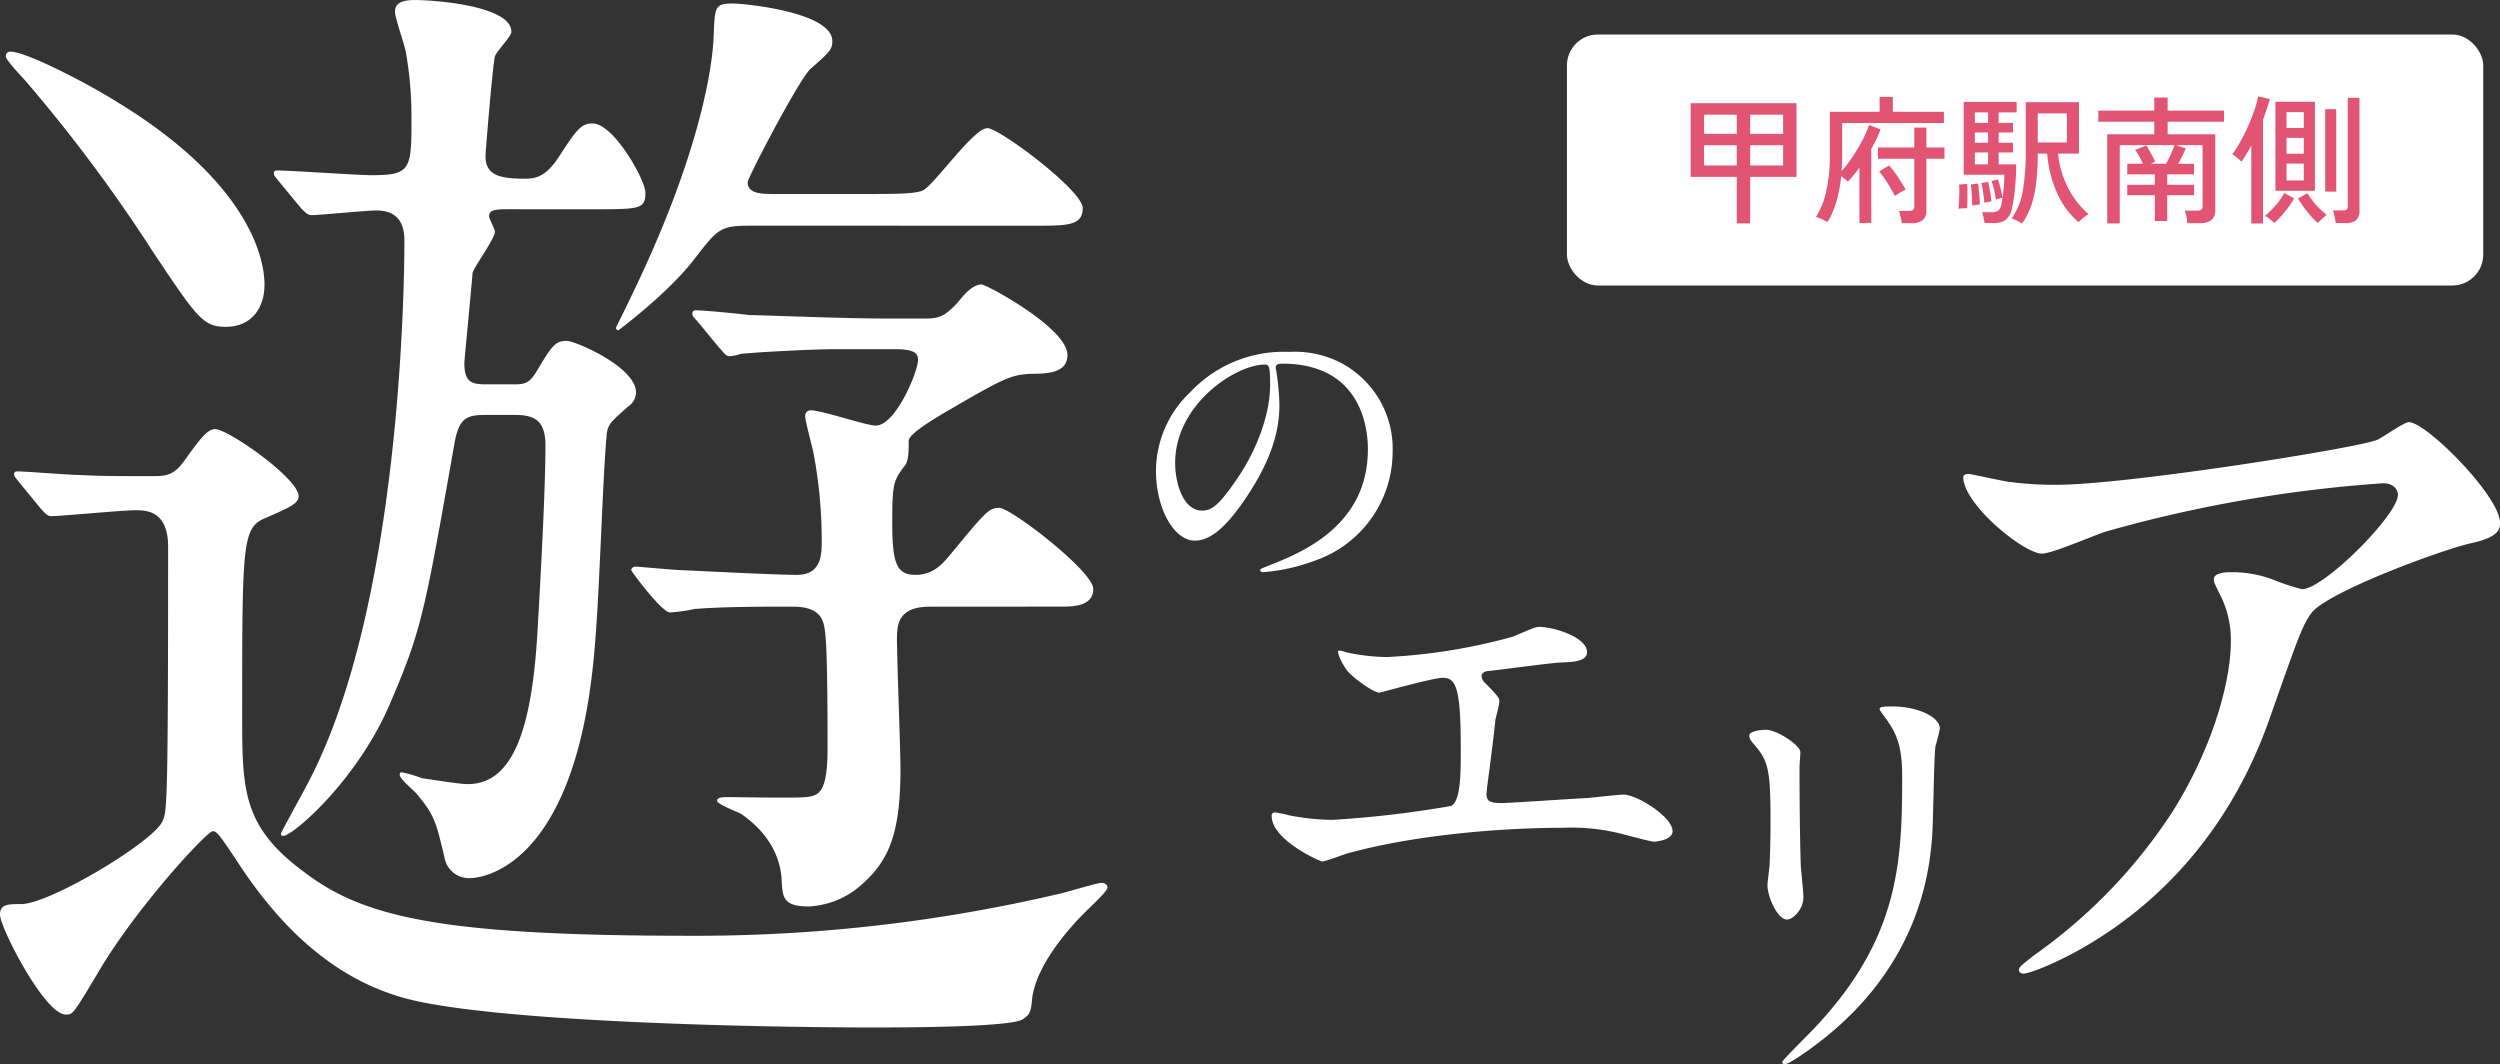
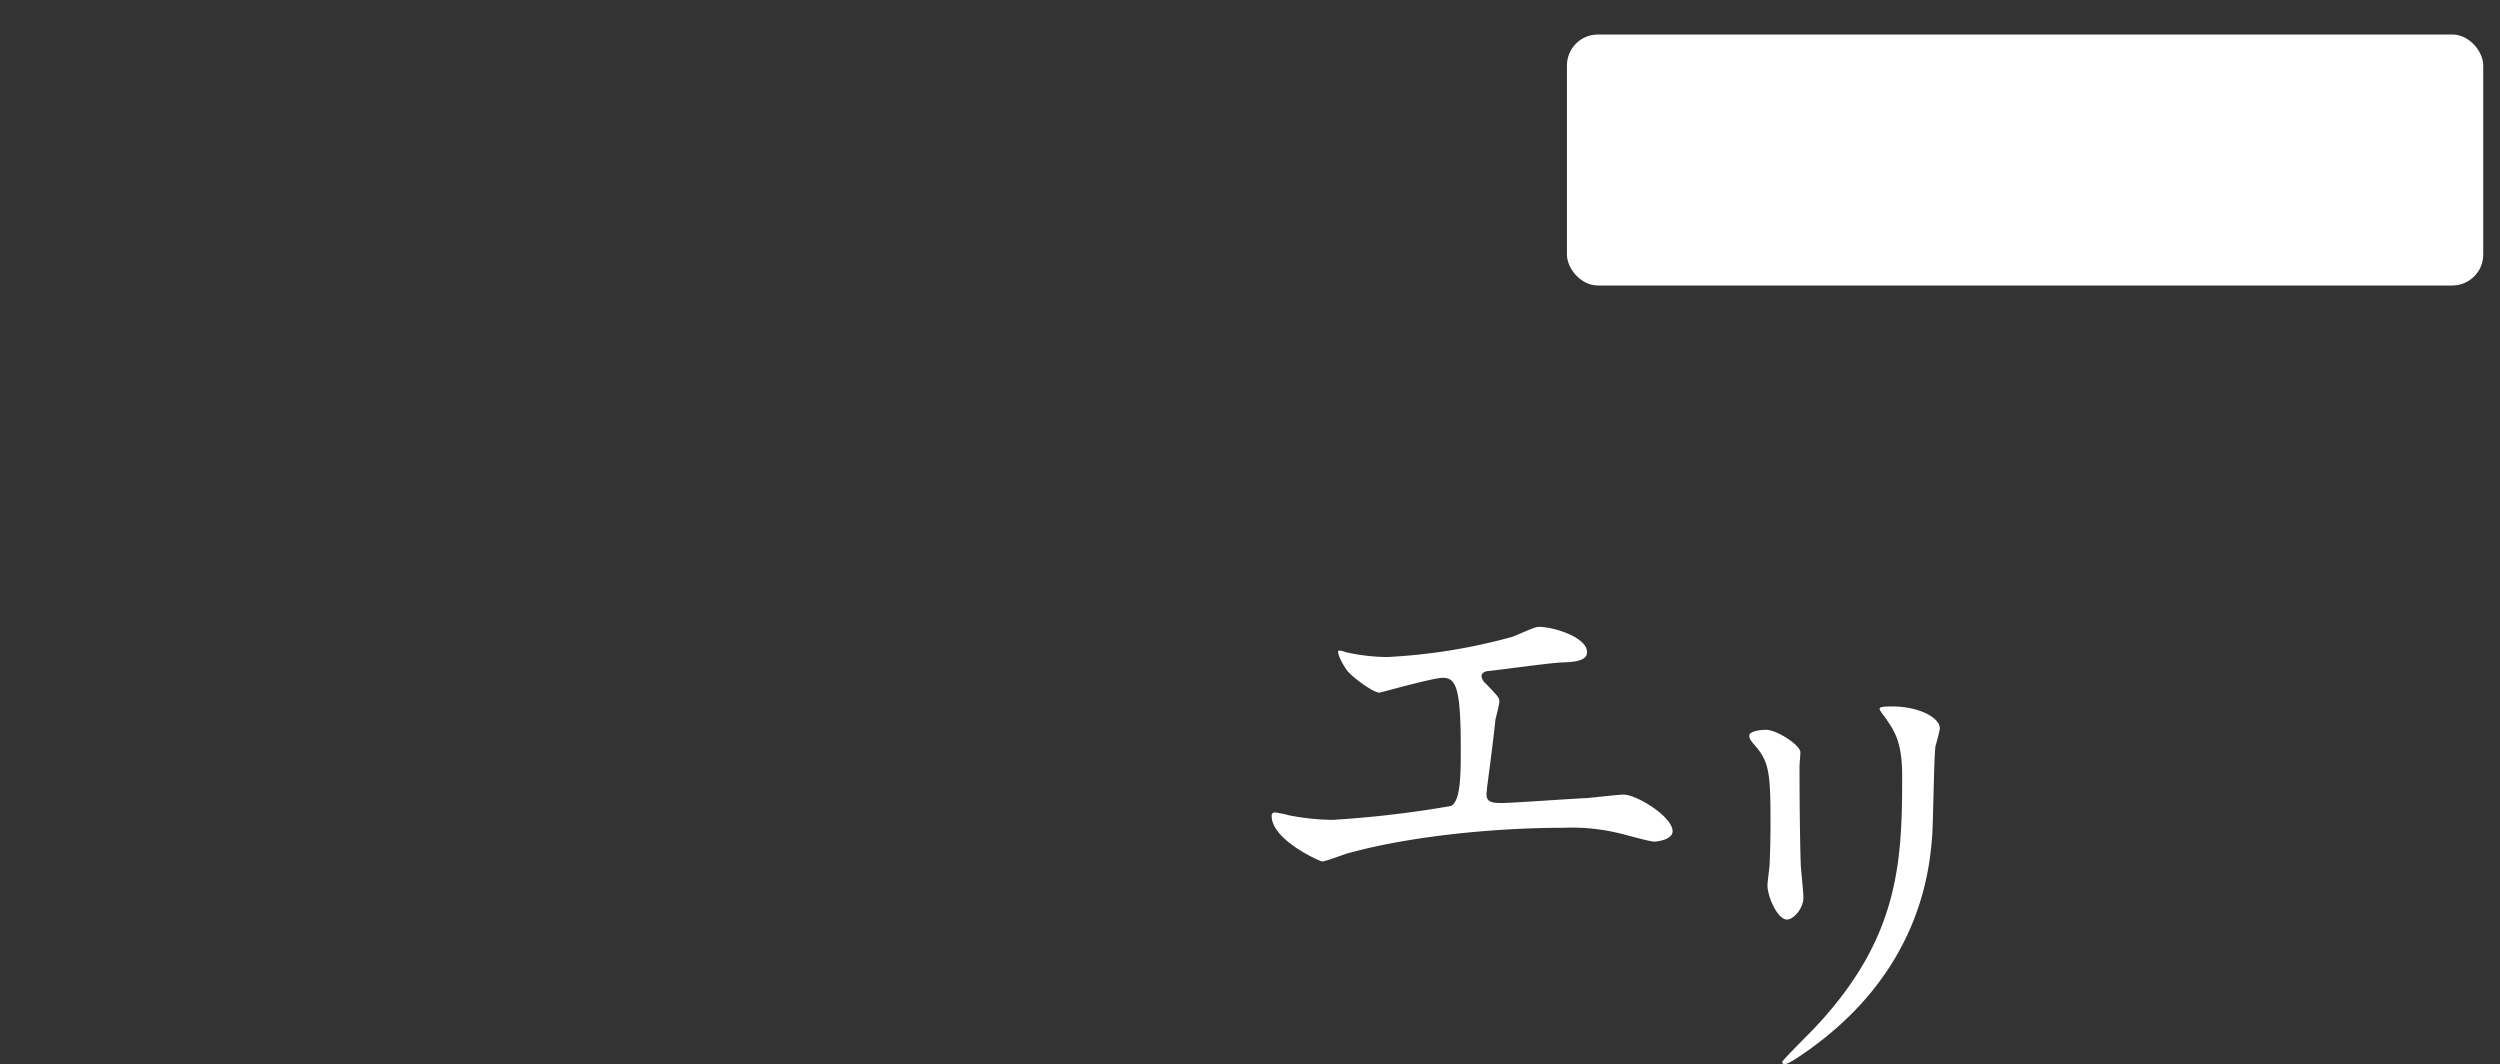
<svg xmlns="http://www.w3.org/2000/svg" width="323.24" height="137.595" viewBox="0 0 323.24 137.595">
  <rect x="0" y="0" width="323.24" height="137.595" fill="#333333" stroke="none" />
  <g id="グループ_17267" data-name="グループ 17267" transform="translate(47.77 2.99)">
-     <path id="パス_111821" data-name="パス 111821" d="M19.76-113.7c-3.344-2.128-11.7-6.536-13.832-6.536a.557.557,0,0,0-.608.608c0,.152.152.608,2.432,3.04A201.281,201.281,0,0,1,24.32-94.392c5.776,8.664,6.536,9.728,9.424,9.728,3.344,0,5.016-2.432,5.016-5.472C38.76-93.328,36.936-103.208,19.76-113.7ZM9.88-61.1c.608.608.76.912,1.368.912,1.216,0,9.12-.76,10.792-.76,1.368,0,4.256,0,4.256,4.712,0,34.2-.152,34.2-.76,35.568-1.368,2.736-14.592,10.64-18.24,10.64-1.672,0-2.736,0-2.736,1.368,0,1.672,5.776,12.92,8.512,12.92.912,0,.912,0,4.1-5.32,4.864-8.36,14.136-18.392,14.9-18.392.456,0,.76.3,2.888,3.5,4.712,7.3,11.7,15.5,22.5,18.24C69.768,5.32,104.12,5.928,117.5,5.928c3.04,0,17.784,0,19.3-1.064.912-.608,1.064-.912,1.216-2.736.608-4.56,5.168-9.424,6.688-10.944,1.368-1.368,3.04-2.888,3.04-3.344s-.456-.608-.76-.608c-.608,0-5.016,1.368-5.928,1.52a205.552,205.552,0,0,1-47.272,5.32c-32.376,0-42.256-2.432-49.856-8.208-8.056-5.928-8.056-10.64-8.056-20.52,0-21.584,0-24.016,2.888-25.232,3.5-1.52,4.408-1.976,4.408-2.888,0-2.28-9.12-8.664-10.792-8.664-1.064,0-2.128,1.52-4.1,4.256-1.368,1.824-2.432,1.824-4.1,1.824-5.472,0-6.536,0-9.424-.152-1.216,0-6.84-.456-7.9-.456-.152,0-.456,0-.456.3s0,.3.608,1.064ZM138.32-97.736c4.256,0,6.232,0,6.232-2.28s-10.792-10.336-12.312-10.336c-1.824,0-6.84,7.3-8.36,8.056-1.064.456-3.5.456-7.448.456h-11.7c-1.672,0-3.5,0-3.5-1.52,0-.608,6.536-13.072,8.056-14.592,2.584-2.28,2.888-2.584,2.888-3.648,0-3.8-11.552-4.864-12.768-4.864-2.432,0-2.432.3-2.584,4.408-.152,3.648-1.672,15.048-10.792,33.744-1.52,3.192-1.824,3.648-1.824,3.8a.327.327,0,0,0,.3.3s6.384-4.712,9.88-9.272c3.04-3.952,3.344-4.256,7.3-4.256ZM81.168-99.864c6.08,0,6.84,0,6.84-2.128,0-1.672-4.1-8.968-6.84-8.968-1.52,0-2.128.912-4.408,4.408-1.52,2.28-2.736,2.736-4.256,2.736-3.04,0-5.168-.3-5.168-2.888,0-.608.912-11.7,1.216-12.92.152-.608,2.128-2.584,2.128-3.192,0-3.344-9.88-4.1-12.464-4.1-1.824,0-2.584.456-2.584,1.52,0,.76,1.216,4.256,1.368,5.016a47.285,47.285,0,0,1,.76,8.512c0,6.84,0,7.6-5.168,7.6-1.824,0-10.336-.608-12.16-.608-.152,0-.456,0-.456.3s0,.3.608,1.064l2.888,3.5c.608.608.912.912,1.368.912.912,0,7.144-.608,8.36-.608,3.344,0,3.648,2.432,3.648,3.952,0,6.536-.608,47.272-12.312,69.768-.608,1.216-3.648,6.688-3.648,6.84,0,.3.152.3.3.3,1.216,0,9.576-7.144,13.832-17.176,4.1-9.576,4.408-11.552,8.36-33.9.608-3.04,1.672-3.344,3.952-3.344h3.8c2.432,0,3.952.608,3.952,3.952,0,5.624-.608,16.872-1.064,24.624-.76,12.16-3.192,19.152-8.968,19.152-1.064,0-3.8-.456-5.928-.76a16.608,16.608,0,0,0-2.584-.76c-.152,0-.3,0-.3.3,0,.608,1.976,2.128,2.28,2.584,2.28,2.736,2.432,3.648,3.5,8.056a3.213,3.213,0,0,0,3.344,2.736c1.368,0,13.376-1.216,15.96-28.424.76-7.448,1.064-21.888,1.672-28.88.152-1.52.76-1.824,2.736-3.648a2.233,2.233,0,0,0,1.064-1.824c0-3.344-7.9-6.688-8.968-6.688-1.52,0-1.976.76-3.8,3.8-1.064,1.824-1.672,1.824-3.344,1.824H67.792c-1.976,0-3.192,0-3.192-2.736,0-.456.76-8.056,1.064-11.7.3-.912,2.888-4.408,2.888-5.32,0-.3-.76-1.672-.76-1.976,0-.912,1.064-.912,2.736-.912Zm60.648,51.376c1.368,0,4.1,0,4.1-2.28s-10.64-10.488-12.16-10.488c-1.368,0-1.824.608-6.232,5.928-.912,1.064-2.128,2.736-4.56,2.736s-3.04-1.368-3.04-6.688c0-5.016.152-5.472,1.52-7.3.608-.608.608-1.976.608-3.344,0-.912,3.344-2.888,5.168-3.952,7.3-4.256,8.056-4.56,10.64-4.712,2.28,0,4.712-.152,4.712-2.432,0-3.5-10.488-9.12-11.1-9.12-1.216,0-2.432,1.52-3.04,2.28-1.672,1.824-2.432,2.128-4.256,2.128h-4.56c-5.624,0-12.464-.3-18.24-.456-1.064-.152-5.776-.608-6.84-.608a.4.4,0,0,0-.456.456c0,.152,0,.3.608.912l2.888,3.5c.608.608.76,1.064,1.368,1.064a5.641,5.641,0,0,0,1.368-.3c3.04-.3,10.032-.608,12.008-.608h7.9c2.432,0,3.04.456,3.04,1.368,0,1.52-2.888,8.512-5.472,8.512-1.216,0-6.992-1.976-8.36-1.976a.709.709,0,0,0-.76.76c0,.608.912,3.952,1.064,4.712A61.1,61.1,0,0,1,110.808-57c0,1.672,0,4.408-3.192,4.408-2.736,0-11.552-.456-14.9-.608-.76,0-5.624-.456-5.928-.456s-.608.152-.608.456c0,.152,3.952,5.472,5.016,5.472a23.059,23.059,0,0,0,3.192-.456c3.8-.3,8.816-.3,12.616-.3,3.648,0,4.1,1.672,4.256,3.5.3,2.28.3,11.856.3,14.744,0,5.776-1.064,6.232-2.888,6.384-1.368.152-8.512,0-10.184,0-.3,0-1.216,0-1.216.456s2.432,1.368,3.04,1.672c.912.608,5.168,3.5,5.32,8.816.152,1.976.152,3.192,3.5,3.192a11.068,11.068,0,0,0,6.384-2.432c3.8-3.192,5.472-6.536,5.472-15.352,0-2.432-.456-14.136-.456-16.872,0-1.976.3-4.1,4.256-4.1Z" transform="translate(-52.33 123.93)" fill="#fff" />
-     <path id="パス_111822" data-name="パス 111822" d="M20.88-27.2c10.92,0,11.08,9.52,11.08,11.08,0,9.96-8.68,13.4-12.84,15.04-1,.4-1.08.44-1.08.56,0,.24.24.28.4.28a24.585,24.585,0,0,0,6.64-1.48A14.917,14.917,0,0,0,35.16-15.8,12.538,12.538,0,0,0,28.2-27.44a13.031,13.031,0,0,0-6.44-1.28A16.55,16.55,0,0,0,9-23.52a14.09,14.09,0,0,0-4.44,10.2c0,4.88,2.36,9,5,9,1.6,0,3.64-.96,6.84-5.84,3.52-5.32,4.12-9.04,4.12-11.72a30.661,30.661,0,0,0-.4-4.32c0-.16-.08-.32-.08-.44C20.04-26.88,20.08-27.2,20.88-27.2Zm-2.24.12c.52,0,.68.2.68,2.6,0,3.96-1.8,8.4-3.92,11.64C12.64-8.68,11.68-8.2,10.52-8.2c-2.44,0-3.48-3.56-3.48-6.16C7.04-21.92,14.84-27.08,18.64-27.08Z" transform="translate(97.132 71.229)" fill="#fff" />
    <path id="パス_111823" data-name="パス 111823" d="M14.4-36.1c-.256.256.448,1.664,1.088,2.56.96,1.152,3.52,2.88,4.16,2.88.256,0,6.912-1.92,8.256-1.92,1.792,0,2.3,1.664,2.3,9.216,0,3.2,0,6.784-1.28,7.36a137.208,137.208,0,0,1-15.3,1.792,30.409,30.409,0,0,1-5.568-.576,15.839,15.839,0,0,0-1.856-.384.4.4,0,0,0-.448.448c0,3.136,6.272,5.888,6.528,5.888.512,0,2.88-.96,3.456-1.088,8.128-2.24,19.136-3.264,27.712-3.264a26.24,26.24,0,0,1,7.744.832c.768.192,3.52.96,4.032.96.192,0,2.368-.192,2.368-1.344,0-1.856-4.608-4.736-6.336-4.736-.7,0-3.968.384-4.736.448-1.728.064-9.792.64-11.072.64-1.472,0-1.92-.256-1.92-1.216,0-.128.064-.384.064-.7.384-2.944.832-6.272,1.088-8.832.064-.32.512-1.984.512-2.368,0-.512-.192-.7-1.728-2.3a1.557,1.557,0,0,1-.576-.96c0-.576.7-.7.96-.7C35.2-33.6,41.728-34.5,43.2-34.56c1.536-.064,3.328-.128,3.328-1.344,0-1.92-4.288-3.264-6.272-3.264-.576,0-3.008,1.216-3.584,1.344a74.5,74.5,0,0,1-16,2.56A25.256,25.256,0,0,1,15.3-35.9,2.259,2.259,0,0,0,14.4-36.1Z" transform="translate(110.897 117.227)" fill="#fff" />
    <path id="パス_111825" data-name="パス 111825" d="M14.952-38.92c0,.448.28.784.728,1.288,1.736,2.016,2.016,3.3,2.016,9.576,0,1.008,0,3.192-.112,5.712,0,.448-.28,2.352-.28,2.8,0,1.456,1.288,4.424,2.52,4.424.84,0,2.128-1.4,2.128-2.856,0-.56-.28-3.36-.336-4.032-.056-1.344-.168-6.384-.168-12.88,0-.28.112-1.568.112-1.848,0-.952-3.08-2.912-4.424-2.912C15.848-39.648,14.952-39.312,14.952-38.92ZM34.72-33.712c0,11.2-.392,20.944-11.2,32.48C22.848-.5,19.208,3.08,19.208,3.3c0,.168.112.28.336.28.616,0,3.416-2.016,5.04-3.3,12.6-10.024,13.664-22.008,14-25.984.168-1.96.224-10.36.448-11.872a21.779,21.779,0,0,0,.56-2.24c0-1.456-2.8-2.856-6.16-2.856-1.624,0-1.624.168-1.624.336,0,.112.056.224.728,1.12C33.712-39.536,34.72-38.08,34.72-33.712Z" transform="translate(163.453 131.021)" fill="#fff" />
-     <path id="パス_111824" data-name="パス 111824" d="M15.6-62.6c-.5,0-.7.2-.7.4,0,3.5,7.8,9.9,10.2,9.9,1.3,0,7-2.5,8.4-2.9a175.067,175.067,0,0,1,35.7-6.2c1.3,0,1.9.8,1.9,1.5,0,2.6-9.6,12.2-12.4,12.2A29.722,29.722,0,0,1,54.8-49a15.077,15.077,0,0,0-5.4-.9c-.6,0-2.1.1-2.1.9,0,.4.1.6.9,2.2a12.782,12.782,0,0,1,1.3,5.9c0,4.6-2,13.1-7.5,21.9A68.111,68.111,0,0,1,24.1-.4c-1.8,1.4-2,1.6-2,1.9s.2.5.6.5c.7,0,3.6-1.1,6.9-2.9C47.3-10.7,53-26.6,54.8-31.8c3.5-9.9,3.9-11.1,5.1-12.8C62-47.4,77.3-53,80.8-53.7c3.5-.8,3.5-1.9,3.5-2.6,0-3.4-9.5-13-11.8-13-.6,0-3.4,2-4.1,2.3-2.8,1.1-32.5,5.8-41.4,5.8a43.5,43.5,0,0,1-6.3-.4C19.9-61.7,15.9-62.6,15.6-62.6Z" transform="translate(191.17 120.892)" fill="#fff" />
    <g id="グループ_17155" data-name="グループ 17155" transform="translate(-21.33 -1144.408)">
      <rect id="長方形_24819" data-name="長方形 24819" width="118.472" height="32.452" rx="4" transform="translate(176.16 1145.88)" fill="#fff" />
-       <path id="パス_111833" data-name="パス 111833" d="M-36.882,1.3V-4.716H-42.84v-9.522h13.68v9.522h-5.994V1.3Zm1.728-7.488h4.266V-8.8h-4.266Zm-5.958,0h4.23V-8.8h-4.23Zm5.958-4.086h4.266v-2.484h-4.266Zm-5.958,0h4.23v-2.484h-4.23ZM-21.024,1.26V-5.922A14.559,14.559,0,0,1-22.518-4.1q-.126-.126-.369-.324a5.447,5.447,0,0,0-.495-.36,18.277,18.277,0,0,1-.612,3.249,10.789,10.789,0,0,1-1.152,2.655q-.162-.09-.45-.234t-.585-.261A3.345,3.345,0,0,0-26.64.468,10.589,10.589,0,0,0-25.281-3a22.2,22.2,0,0,0,.441-4.689v-5.436h6.426v-1.926h1.71v1.926H-10.1v1.458H-23.256v4q0,.576-.018,1.125t-.054,1.071a15.656,15.656,0,0,0,1.44-1.863,22.3,22.3,0,0,0,1.26-2.133,13.424,13.424,0,0,0,.846-1.962l1.494.576q-.234.612-.54,1.26t-.666,1.278V1.26Zm5.472.018A7.576,7.576,0,0,0-15.7.45a5.126,5.126,0,0,0-.216-.756h1.3a.856.856,0,0,0,.522-.126A.565.565,0,0,0-13.932-.9V-7.056h-4.7V-8.514h4.7v-2.574h1.566v2.574h2.34v1.458h-2.34v6.7A1.538,1.538,0,0,1-12.834.882a2.195,2.195,0,0,1-1.44.4Zm-.882-3.528q-.45-.846-.972-1.674a15.476,15.476,0,0,0-1.062-1.494l1.278-.774a14.366,14.366,0,0,1,1.125,1.467q.567.837,1.017,1.647-.252.126-.684.378A8.208,8.208,0,0,0-16.434-2.25ZM0,1.332A3.957,3.957,0,0,0-.657.945a6.983,6.983,0,0,0-.675-.3A8.74,8.74,0,0,0,.135-3.087,31.435,31.435,0,0,0,.486-8.064v-6.3H7.362v6.642h-2.7a12.2,12.2,0,0,0,1.3,4.446A11.4,11.4,0,0,0,8.6.108a2.331,2.331,0,0,0-.423.27q-.261.2-.5.414a5.015,5.015,0,0,0-.36.36A10.569,10.569,0,0,1,4.554-2.574a15.452,15.452,0,0,1-1.3-5.148H2.034q0,1.71-.153,3.321A15.791,15.791,0,0,1,1.3-1.35,9.4,9.4,0,0,1,0,1.332ZM-4.842,1.26Q-4.878.972-4.977.531a5.109,5.109,0,0,0-.189-.675H-4a1.669,1.669,0,0,0,.909-.189,1.385,1.385,0,0,0,.423-.873q.09-.4.18-1.026t.144-1.359q.054-.729.054-1.4H-7.542V-14.4H-.7v1.35H-3.024v1.35H-1.17v1.242H-3.024v1.332H-1.17v1.26H-3.024v1.53H-.756q0,1.044-.072,2.1t-.189,1.971A14.622,14.622,0,0,1-1.3-.684,2.52,2.52,0,0,1-2.133.864a2.828,2.828,0,0,1-1.629.4ZM2.034-9.162H5.8v-3.762H2.034ZM-8.208-.594q.036-.378.063-.972t.036-1.188a8.7,8.7,0,0,0-.027-.954l1.044-.108q.036.36.036.963t-.009,1.206q-.009.6-.027,1a4.238,4.238,0,0,0-.558,0A4.6,4.6,0,0,0-8.208-.594Zm1.764-.414q0-.342-.027-.873t-.063-1.044a7.416,7.416,0,0,0-.09-.8l.936-.126q.054.342.1.855T-5.5-1.98q.045.5.045.828-.126.018-.486.063A4.908,4.908,0,0,0-6.444-1.008ZM-6.1-6.336h1.71v-1.53H-6.1Zm1.224,4.968q-.018-.36-.081-.837T-5.1-3.15a6.124,6.124,0,0,0-.171-.756l.882-.162q.09.324.18.8t.162.945q.072.468.09.774-.072.018-.27.054l-.387.072Q-4.806-1.386-4.878-1.368ZM-6.1-11.7h1.71v-1.35H-6.1Zm0,2.574h1.71v-1.332H-6.1Zm2.718,7.344q-.072-.522-.225-1.224a8.164,8.164,0,0,0-.333-1.17l.828-.2a6.391,6.391,0,0,1,.225.711q.117.441.216.882t.153.747q-.054.018-.243.072l-.369.108Q-3.312-1.8-3.384-1.782ZM11.016,1.3v-11.52H17.1v-1.62H9.864v-1.44H17.1v-1.692h1.728v1.692h7.29v1.44h-7.29v1.62h6.156V-.4q0,1.674-1.962,1.674H21.366A6.558,6.558,0,0,0,21.258.45a4.074,4.074,0,0,0-.216-.792h1.6a.848.848,0,0,0,.54-.135.594.594,0,0,0,.162-.477V-8.82h-3.42l1.26.432q-.216.45-.477,1t-.513.981h2.052V-5.04H18.774v1.35h3.474v1.35H18.774V.99h-1.6V-2.34H13.608V-3.69h3.564V-5.04H13.608V-6.408h2.016a10.661,10.661,0,0,0-.486-.99,5.638,5.638,0,0,0-.522-.81l1.458-.558q.288.45.621,1.062t.513,1.026l-.576.27h1.98a12.26,12.26,0,0,0,.594-1.161q.288-.639.522-1.251H12.636V1.3ZM32.76-2.916v-11.5h5.112v11.5Zm-3.114,4.23V-8.766q-.324.594-.648,1.134a11.381,11.381,0,0,1-.648.972,1.413,1.413,0,0,0-.306-.324q-.234-.2-.477-.387a2.556,2.556,0,0,0-.387-.261,13.752,13.752,0,0,0,1.062-1.656q.54-.972,1.008-2.034t.81-2.061a11.437,11.437,0,0,0,.468-1.737l1.512.342q-.162.594-.387,1.269t-.495,1.4V1.314ZM40.554,1.26a5.182,5.182,0,0,0-.081-.54Q40.41.4,40.338.09a2.78,2.78,0,0,0-.144-.468h1.278a.818.818,0,0,0,.5-.117.574.574,0,0,0,.144-.459V-14.94h1.512V-.306a1.526,1.526,0,0,1-.423,1.17,1.977,1.977,0,0,1-1.377.4ZM39.2-2.808V-13.464h1.422V-2.808Zm-6.588,4.05q-.108-.108-.342-.3T31.8.576A2.859,2.859,0,0,0,31.41.324a9.418,9.418,0,0,0,.918-.846,11.786,11.786,0,0,0,.909-1.062,7.379,7.379,0,0,0,.675-1.044l1.26.7A9.189,9.189,0,0,1,34.452-.8q-.432.585-.909,1.125A8.843,8.843,0,0,1,32.616,1.242Zm5.634,0a8.844,8.844,0,0,1-.927-.918q-.477-.54-.9-1.125a12.18,12.18,0,0,1-.729-1.125l1.224-.684a7.206,7.206,0,0,0,.666,1,10.084,10.084,0,0,0,.891,1,11.538,11.538,0,0,0,.909.81q-.27.216-.621.549T38.25,1.242ZM34.2-4.248h2.232V-6.426H34.2Zm0-3.456h2.232V-9.756H34.2Zm0-3.33h2.232v-2.052H34.2Z" transform="translate(235 1169)" fill="#e25474" />
    </g>
  </g>
</svg>